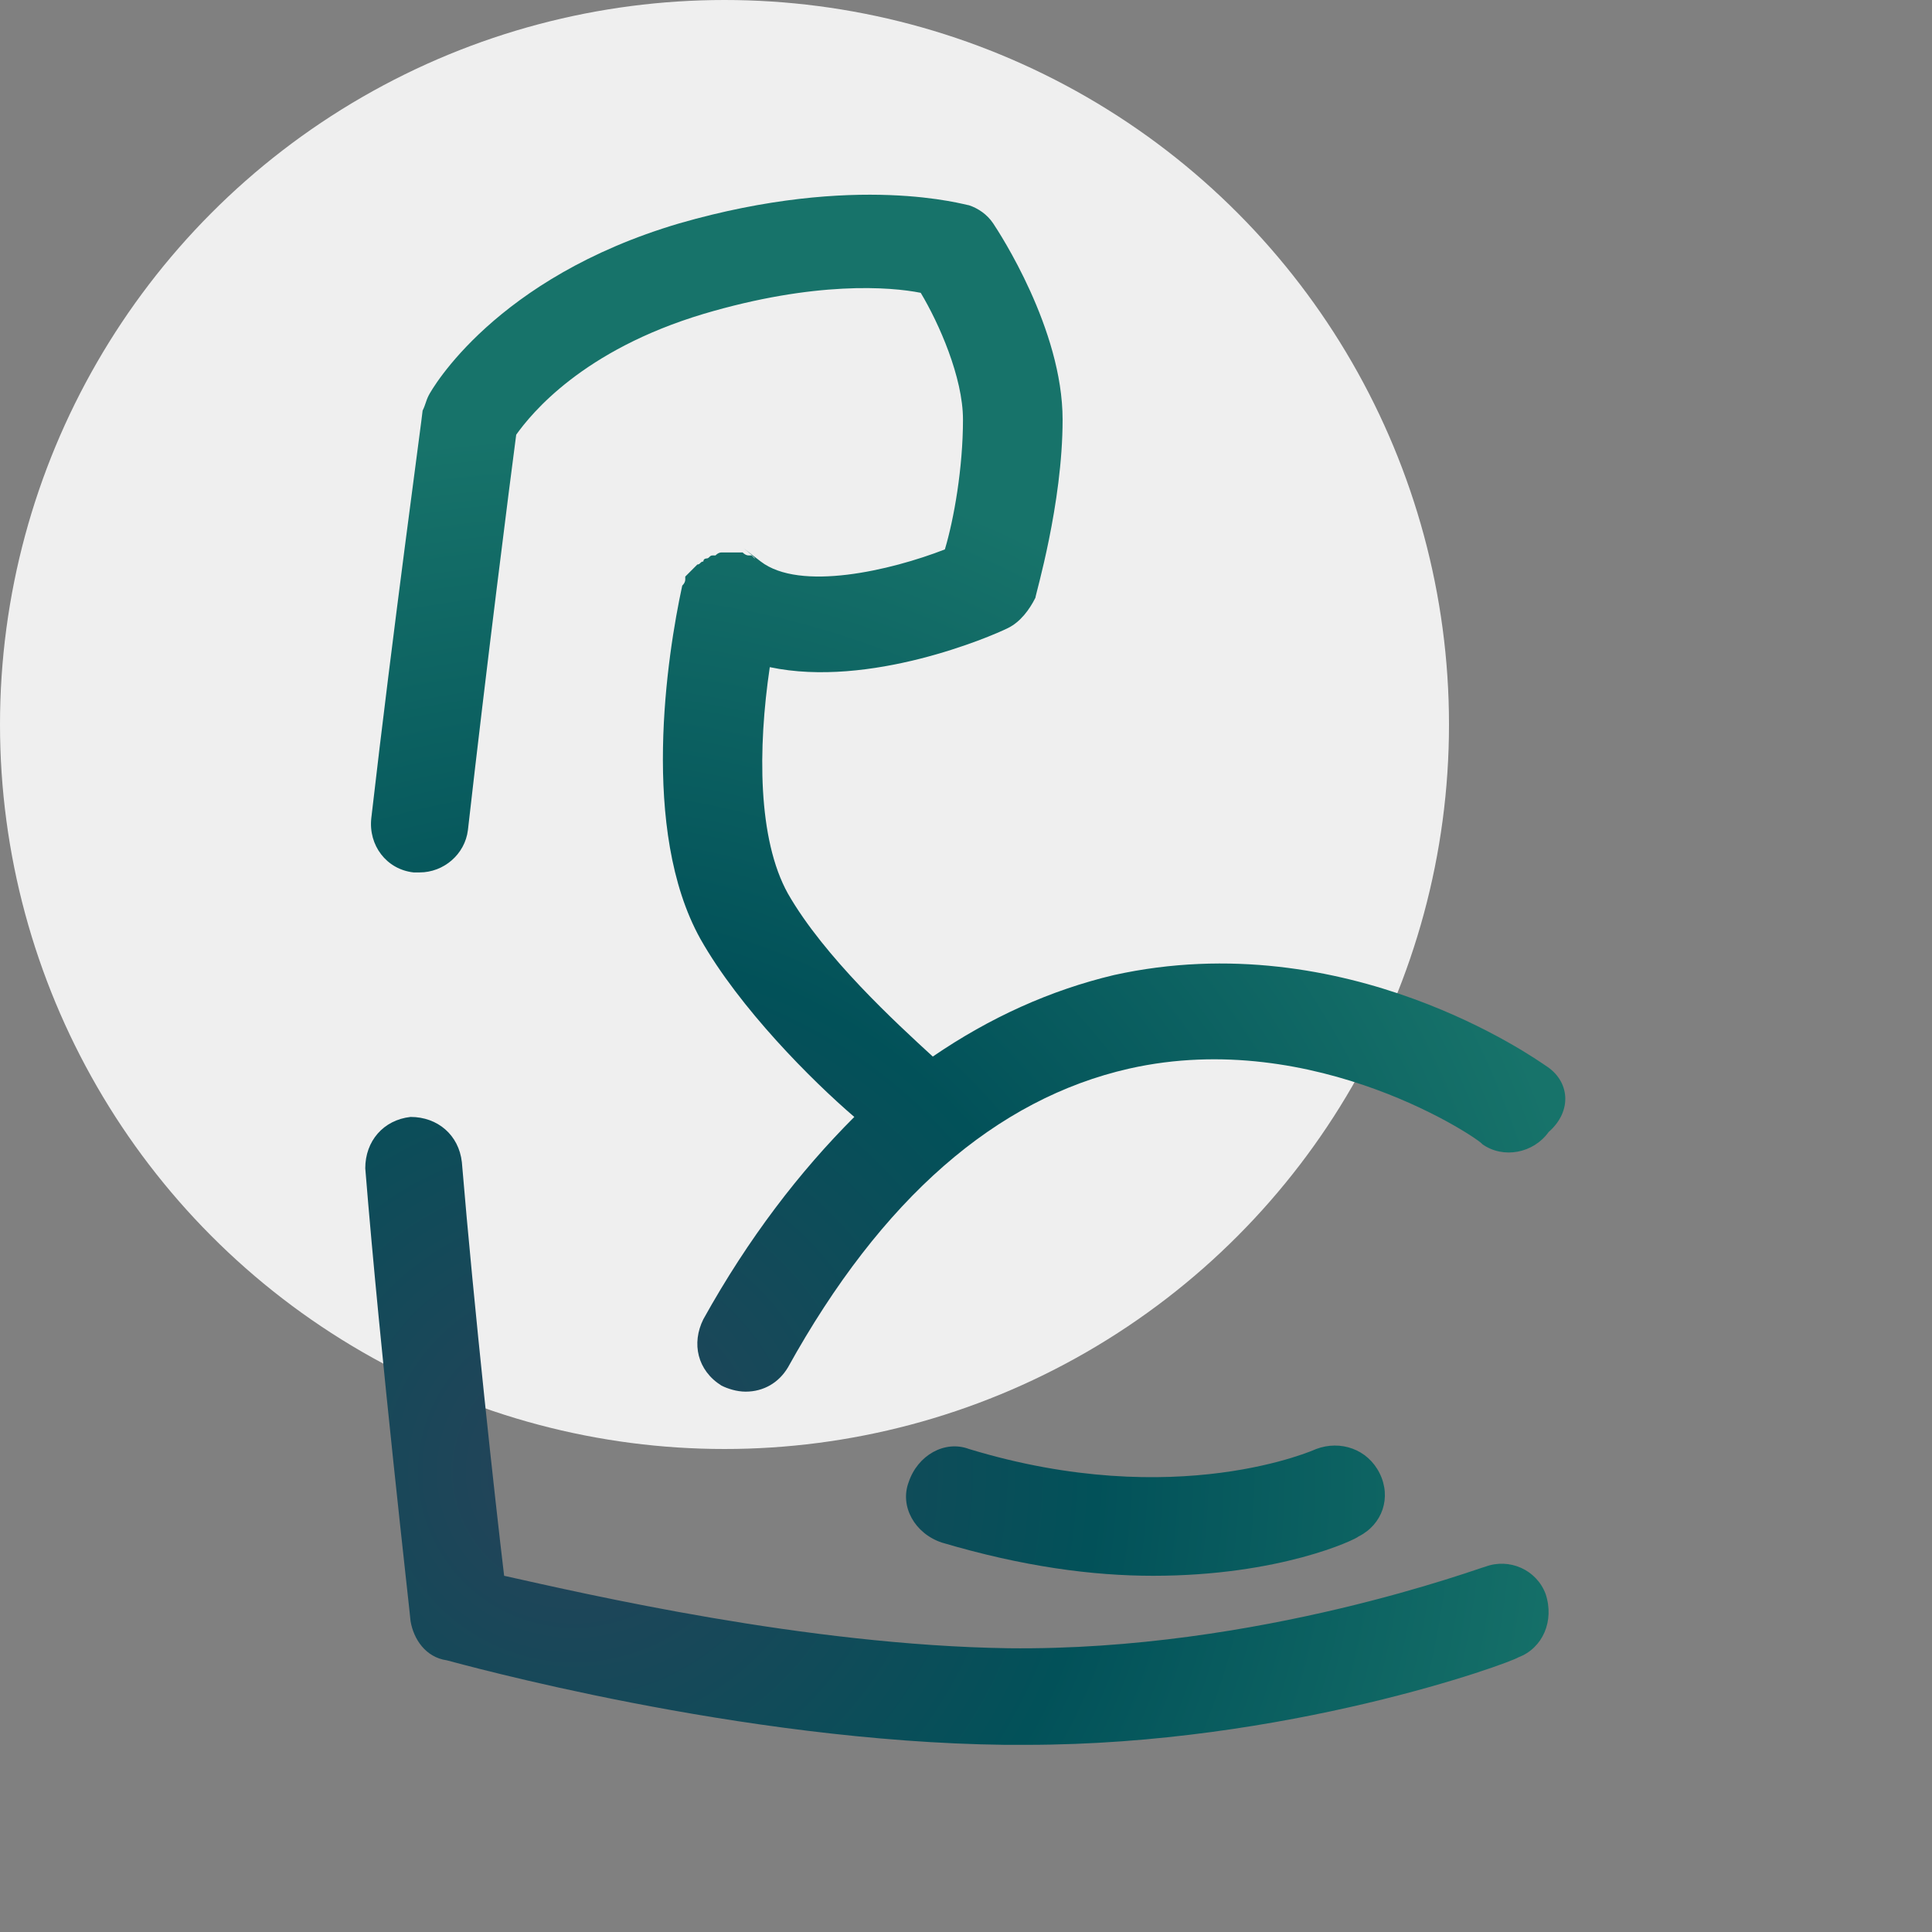
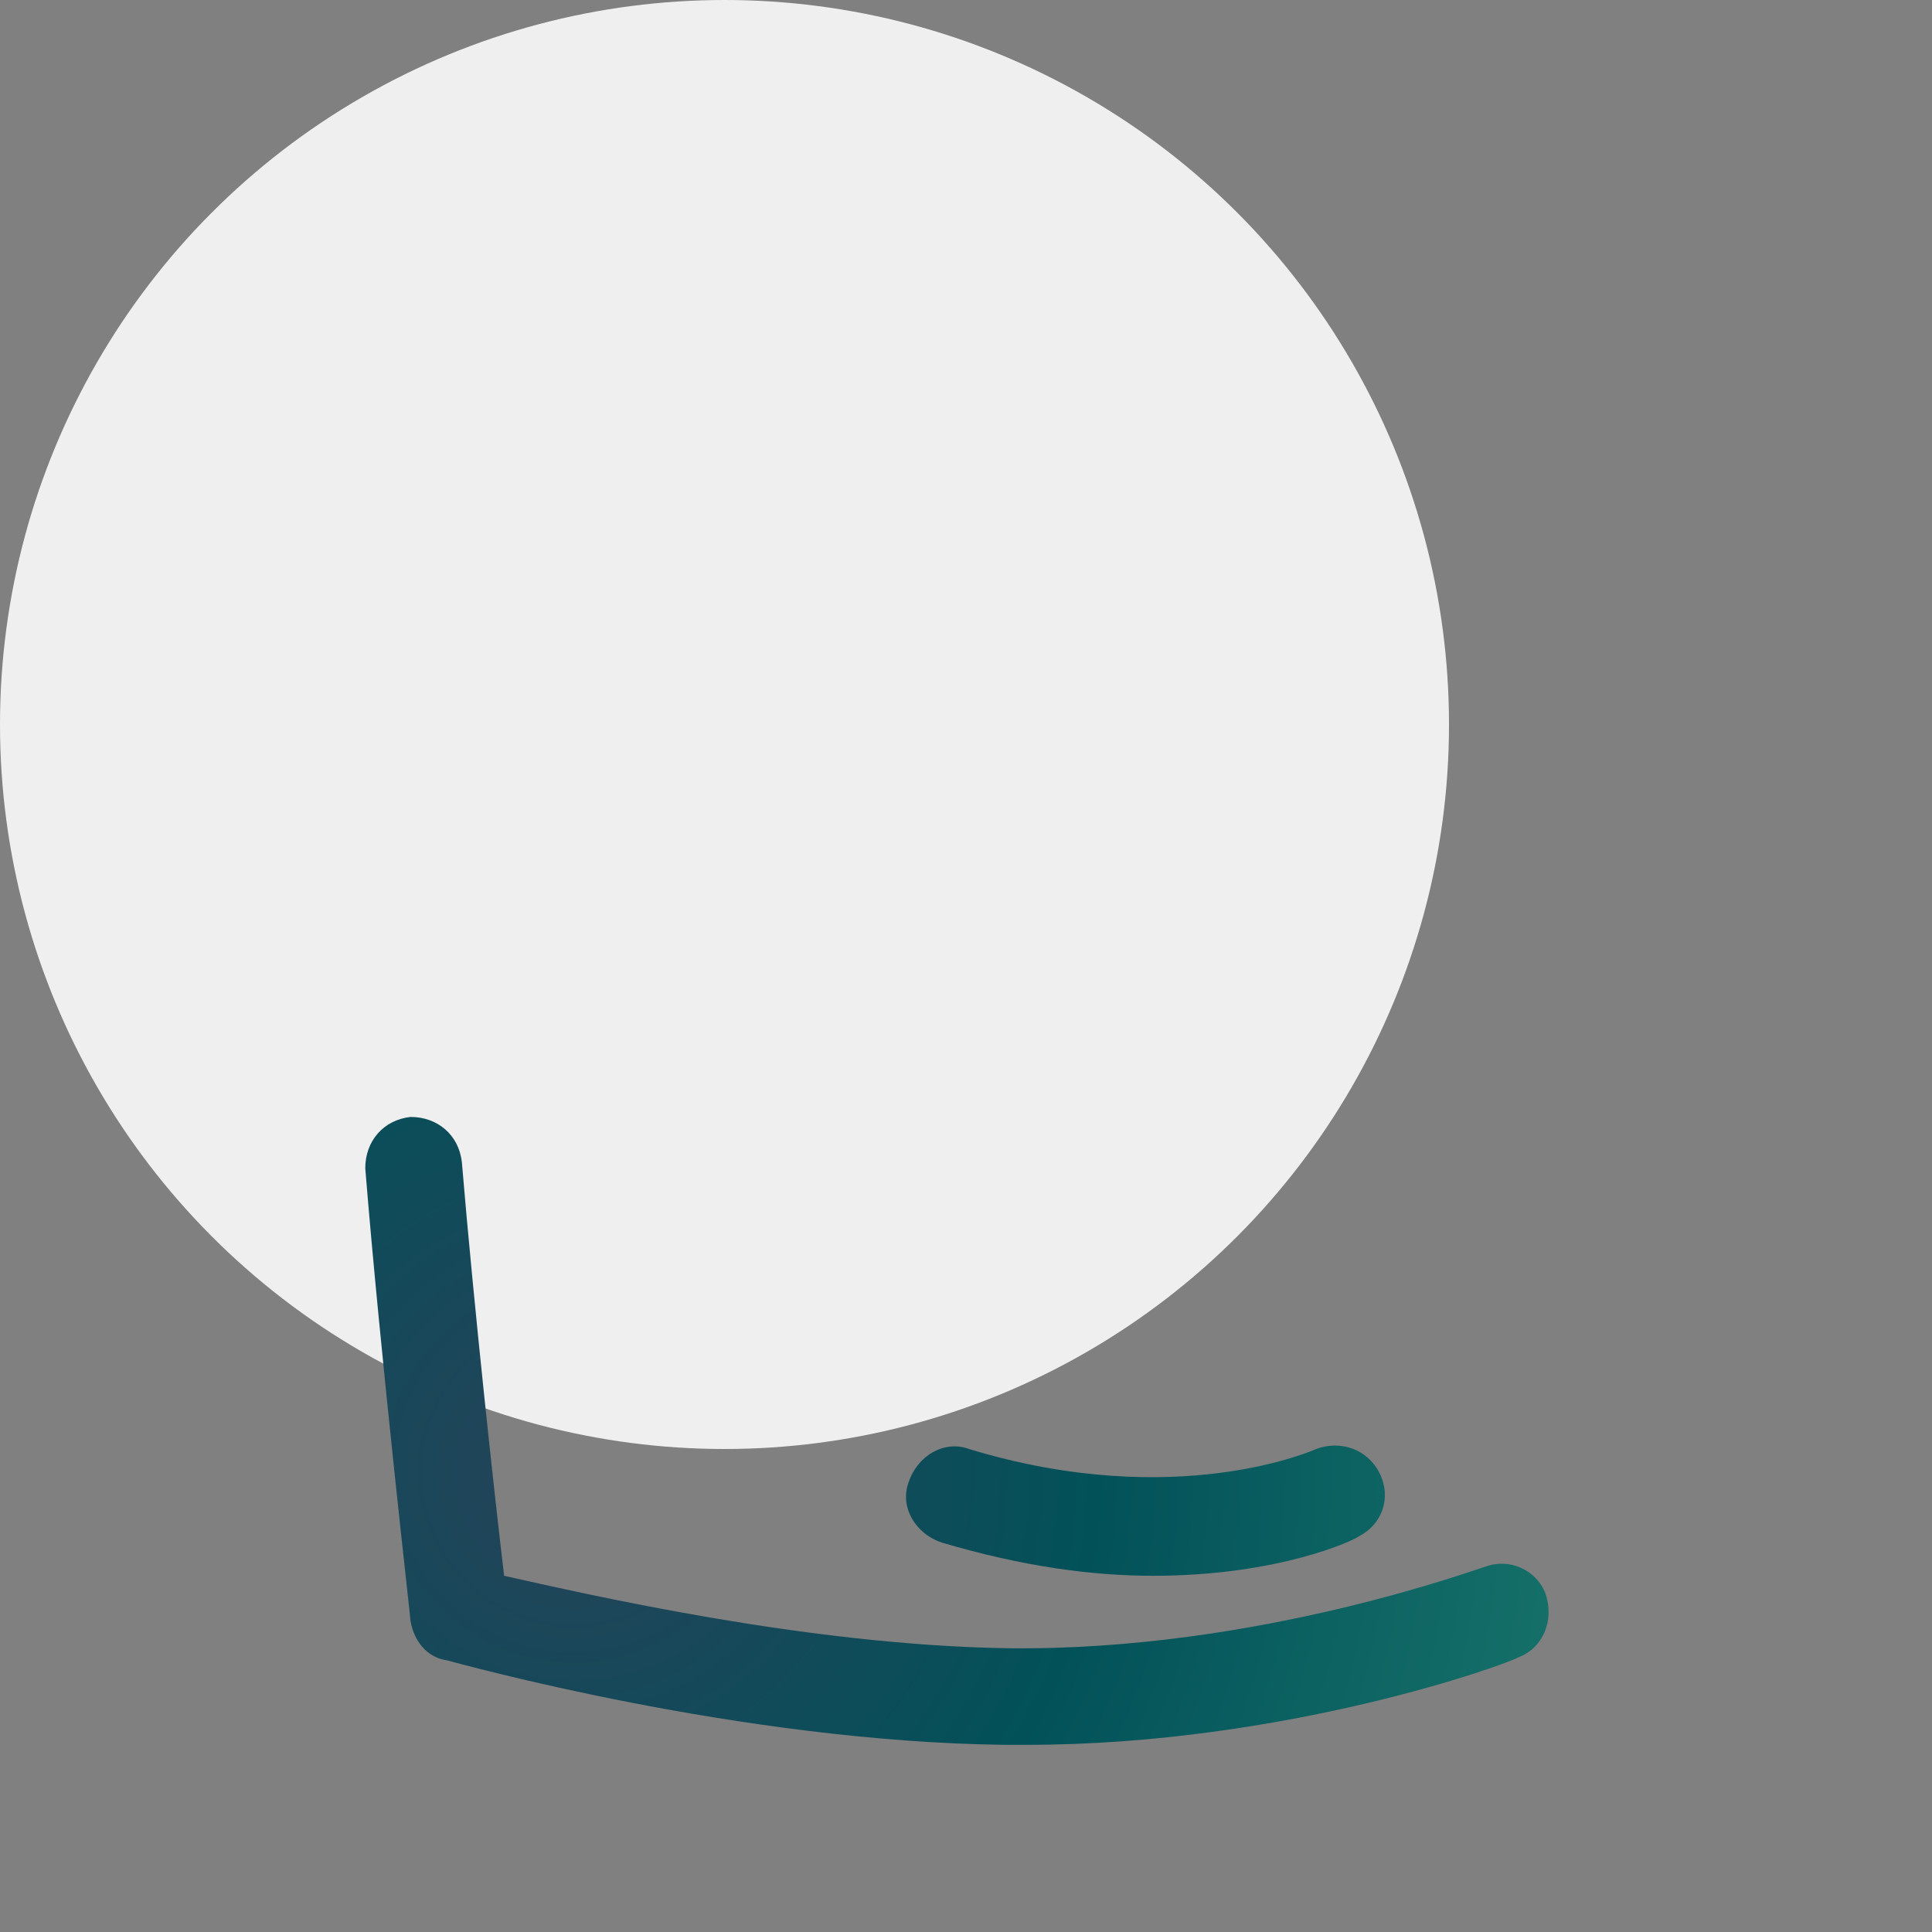
<svg xmlns="http://www.w3.org/2000/svg" data-name="Capa 1" width="64" height="64">
  <rect width="100%" height="100%" fill="#808080" stroke="none" />
  <defs>
    <radialGradient id="a" data-name="Degradado sin nombre" cx="19.017" cy="17.246" fx="19.017" fy="17.246" r="34.401" gradientTransform="matrix(1 0 0 -1 0 66)" gradientUnits="userSpaceOnUse">
      <stop offset="0" stop-color="#264259" />
      <stop offset=".501" stop-color="#025159" />
      <stop offset="1" stop-color="#17736a" />
    </radialGradient>
    <radialGradient id="b" data-name="Degradado sin nombre 2" cx="19.017" cy="17.246" fx="19.017" fy="17.246" r="34.401" gradientTransform="matrix(1 0 0 -1 0 66)" gradientUnits="userSpaceOnUse">
      <stop offset="0" stop-color="#264259" />
      <stop offset=".501" stop-color="#025159" />
      <stop offset="1" stop-color="#17736a" />
    </radialGradient>
    <radialGradient id="c" data-name="Degradado sin nombre 3" cx="19.017" cy="17.246" fx="19.017" fy="17.246" r="34.401" gradientTransform="matrix(1 0 0 -1 0 66)" gradientUnits="userSpaceOnUse">
      <stop offset="0" stop-color="#264259" />
      <stop offset=".501" stop-color="#025159" />
      <stop offset="1" stop-color="#17736a" />
    </radialGradient>
  </defs>
  <circle cx="24" cy="24" r="24" fill="#efefef" />
  <path d="M38.2 52.2c4.2 0 6.7-1.2 6.8-1.3.8-.4 1.1-1.3.7-2.1-.4-.8-1.3-1.1-2.1-.8 0 0-4.6 2.1-11.5 0-.8-.3-1.7.2-2 1.1-.3.8.2 1.7 1.1 2 2.7.8 5 1.1 7 1.1z" fill="url(#a)" />
  <path d="M49.2 51.9c-.1 0-7.5 2.8-15.8 2.7-6.7-.1-14-1.8-16.7-2.4-.3-2.5-1-8.9-1.4-13.7-.1-.9-.8-1.5-1.7-1.5-.9.1-1.5.8-1.5 1.7.5 6.2 1.5 14.9 1.5 15 .1.6.5 1.2 1.2 1.3.4.1 9.7 2.7 18.5 2.8h.7c8.6 0 16-2.7 16.3-2.9.8-.3 1.2-1.2.9-2.1-.3-.8-1.2-1.2-2-.9z" fill="url(#b)" />
-   <path d="M51.2 35.3c-.3-.2-6.6-4.7-14.3-3-2.1.5-4.1 1.4-6 2.7-1.2-1.1-3.6-3.3-4.8-5.4-1-1.8-1-4.8-.6-7.5 3.3.7 7.3-1 7.9-1.3.4-.2.7-.6.9-1 0-.1.9-3.1.9-5.9 0-3-2.1-6.2-2.3-6.5s-.5-.5-.8-.6c-.1 0-3.7-1.1-9.6.6-6.1 1.8-8.2 5.5-8.3 5.7s-.1.3-.2.5c0 .1-1 7.4-1.7 13.5-.1.9.5 1.7 1.4 1.8h.2c.8 0 1.5-.6 1.6-1.4.6-5.3 1.4-11.6 1.6-13.1.5-.7 2.2-2.8 6.2-4 3.7-1.1 6.2-.9 7.2-.7.6 1 1.4 2.8 1.4 4.2 0 1.6-.3 3.3-.6 4.3-1.8.7-4.8 1.4-6.1.4s-.1-.1-.2-.1l-.1-.1h-.1q-.1 0-.2-.1h-.7q-.1 0-.2.1h-.1c-.1 0-.1.1-.2.1 0 0-.1 0-.1.1-.1 0-.1.1-.2.1l-.1.1-.1.1-.1.1-.1.1v.1q0 .1-.1.2c-.5 2.3-1.4 8.1.6 11.7 1.3 2.3 3.7 4.7 5.1 5.9-1.8 1.8-3.5 4-5 6.7-.4.8-.2 1.7.6 2.2.2.1.5.2.8.2.6 0 1.1-.3 1.4-.8 3.1-5.6 6.9-8.9 11.3-9.9 6.2-1.4 11.7 2.4 11.7 2.5.7.5 1.7.3 2.2-.4.8-.7.7-1.7-.1-2.2z" fill="url(#c)" />
</svg>